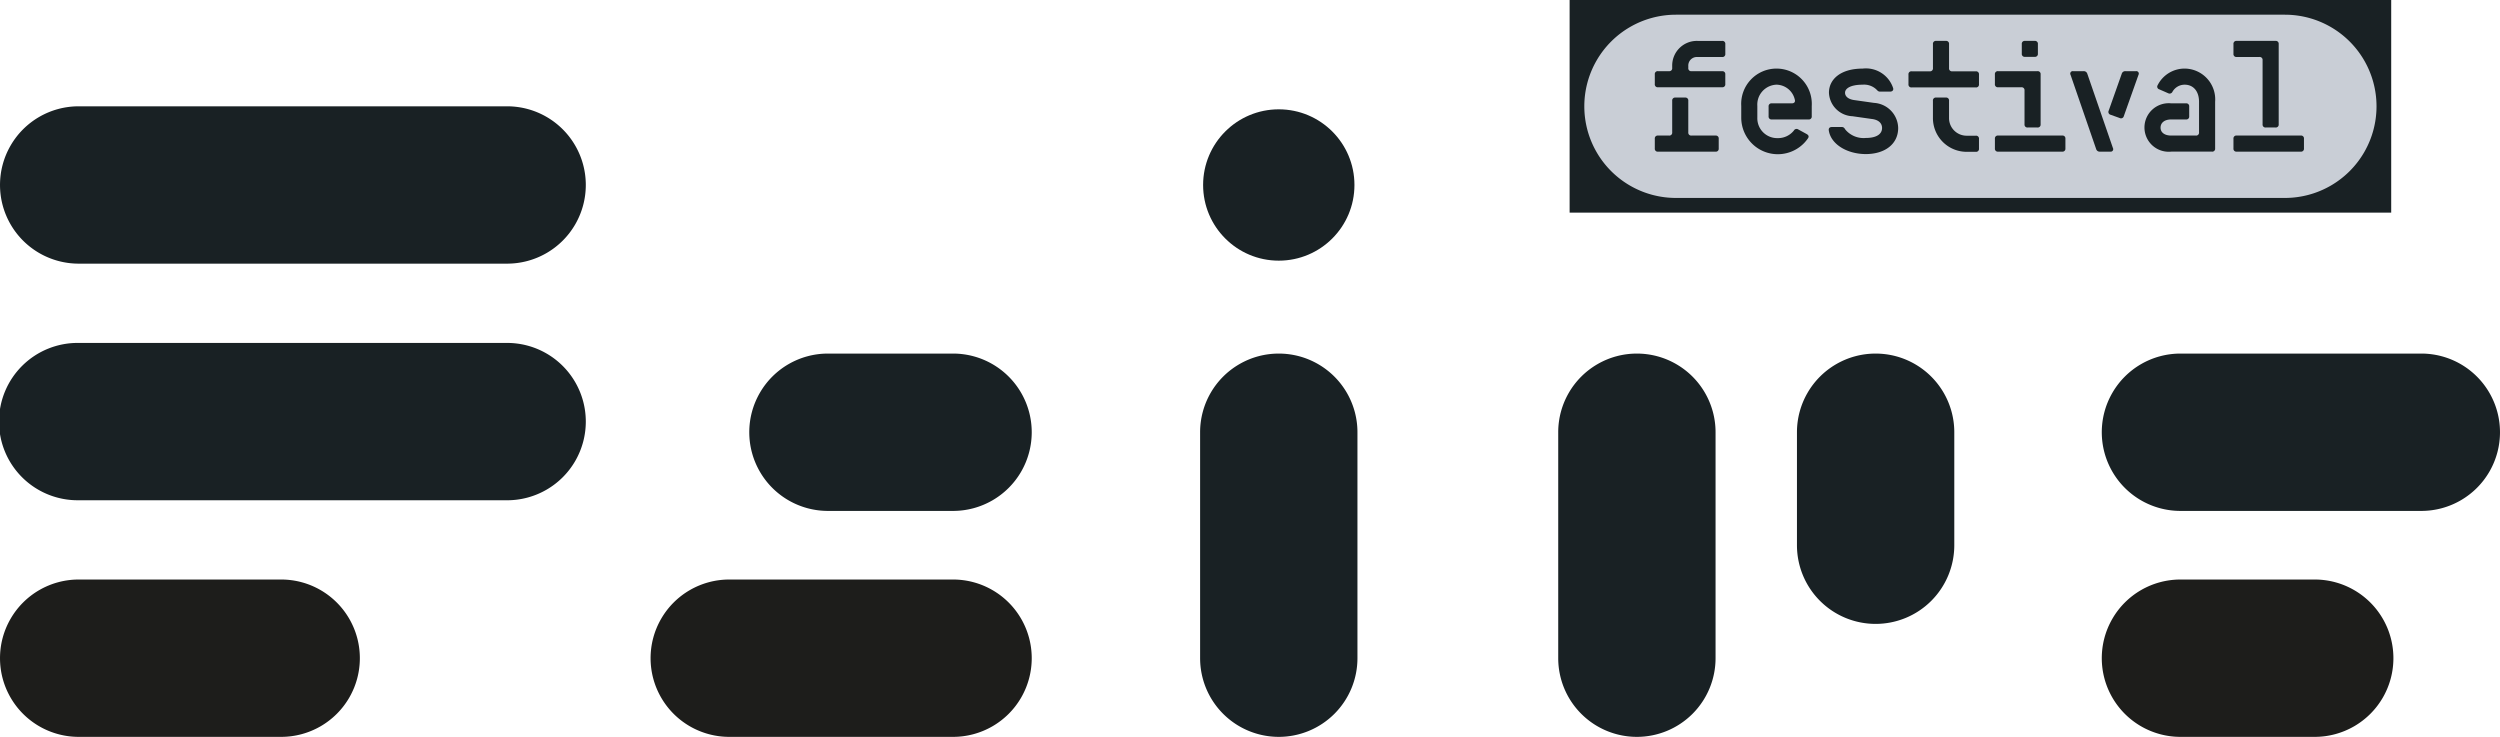
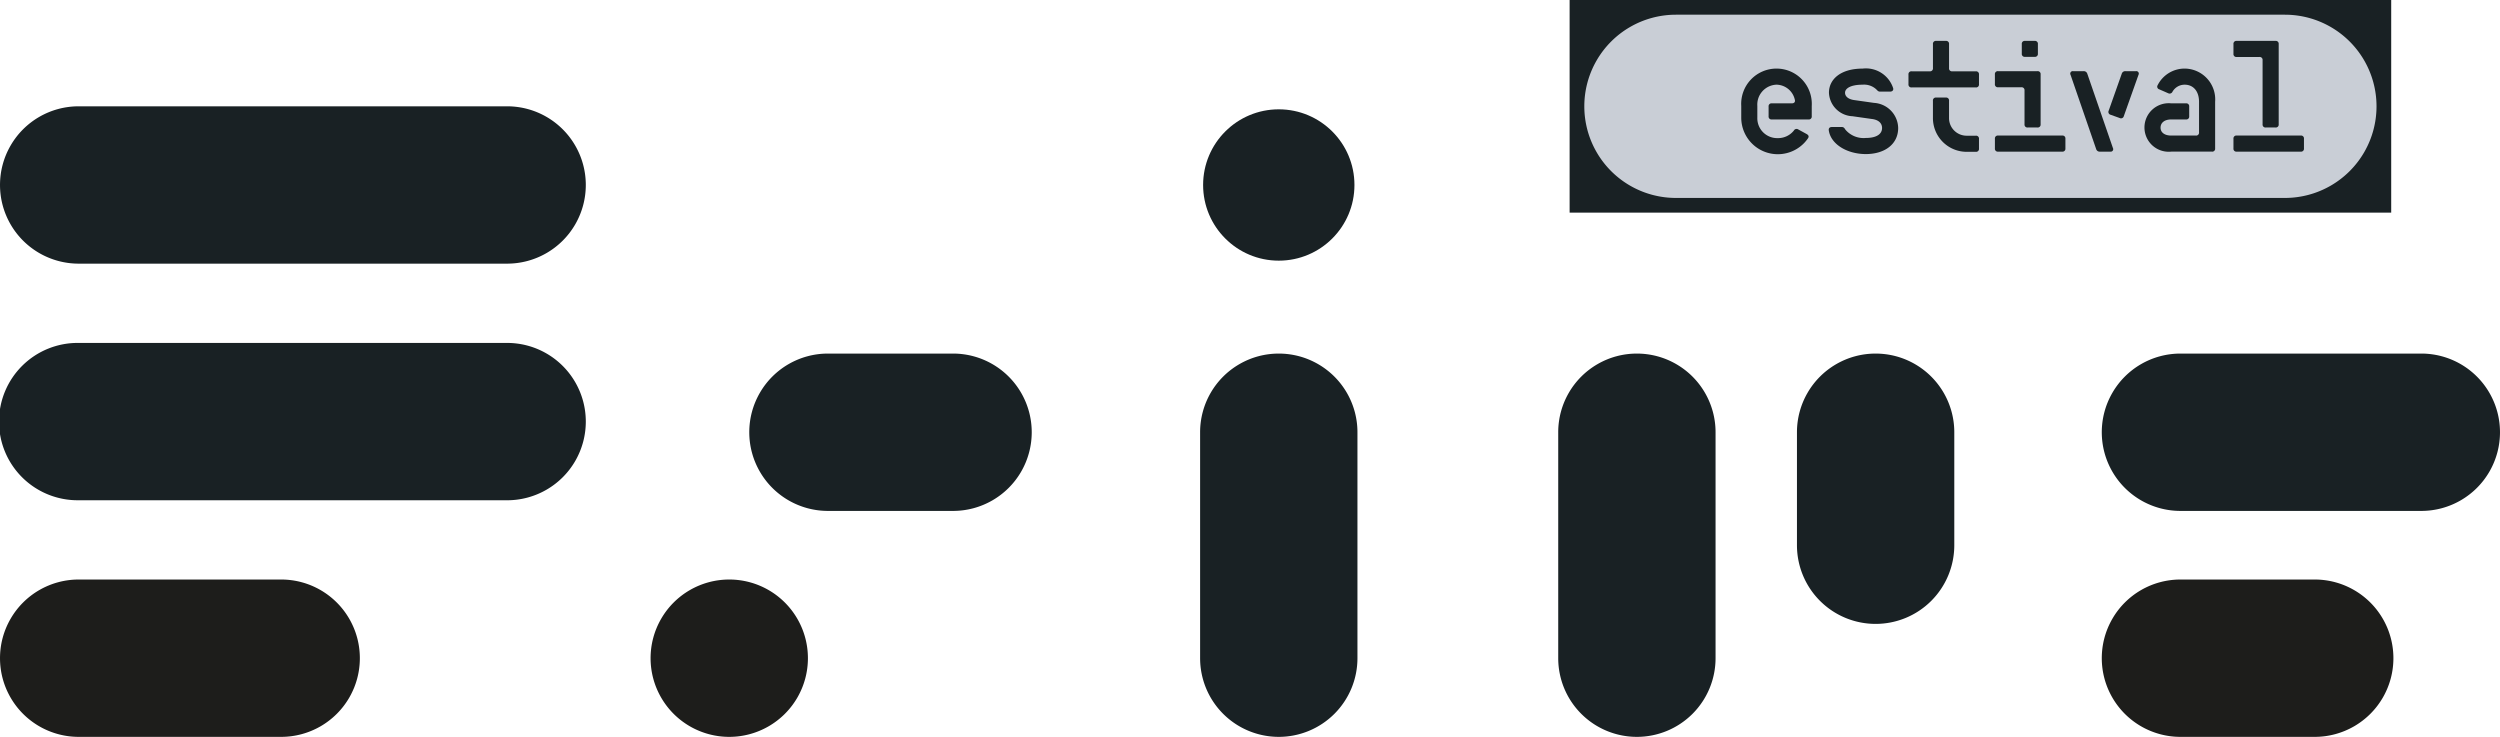
<svg xmlns="http://www.w3.org/2000/svg" id="Calque_1" data-name="Calque 1" width="67.265mm" height="19.826mm" viewBox="0 0 190.672 56.2">
  <defs>
    <style>
      .cls-1 {
        fill: #192124;
      }

      .cls-2 {
        fill: #1d1d1b;
      }

      .cls-3 {
        fill: #c9ced6;
      }
    </style>
  </defs>
  <path class="cls-1" d="M38.678,20.108H6a6,6,0,0,1,0-12H38.678a6,6,0,1,1,0,12Z" />
  <path class="cls-1" d="M38.678,38.154H6A6,6,0,1,1,6,26.155H38.678a6,6,0,1,1,0,12Z" />
  <path class="cls-2" d="M21.445,56.2H6a6,6,0,0,1,0-12H21.445a6,6,0,0,1,0,12Z" />
-   <path class="cls-2" d="M72.689,56.2H55.619a6,6,0,0,1,0-12H72.689a6,6,0,0,1,0,12Z" />
+   <path class="cls-2" d="M72.689,56.2H55.619a6,6,0,0,1,0-12a6,6,0,0,1,0,12Z" />
  <path class="cls-2" d="M176.543,56.2H166.301a6,6,0,0,1,0-12h10.242a6,6,0,0,1,0,12Z" />
  <path class="cls-1" d="M72.689,38.967H63.146a6,6,0,1,1,0-12h9.543a6,6,0,1,1,0,12Z" />
  <path class="cls-1" d="M184.672,38.967H166.301a6,6,0,1,1,0-12h18.371a6,6,0,1,1,0,12Z" />
  <path class="cls-1" d="M97.531,56.2a6,6,0,0,1-6-6V32.967a6,6,0,0,1,12,0V50.2A6,6,0,0,1,97.531,56.2Z" />
  <path class="cls-1" d="M124.844,56.2a6,6,0,0,1-6-6V32.967a6,6,0,0,1,12,0V50.2A6,6,0,0,1,124.844,56.2Z" />
  <path class="cls-1" d="M143.052,47.584a6,6,0,0,1-6-6V32.967a6,6,0,1,1,12,0V41.584A6,6,0,0,1,143.052,47.584Z" />
  <circle class="cls-1" cx="97.531" cy="14.109" r="5.771" />
  <g>
    <rect class="cls-1" x="119.713" width="62.662" height="16.217" />
    <path class="cls-3" d="M174.267,15.097H127.822a6.988,6.988,0,1,1,0-13.976h46.445a6.988,6.988,0,1,1,0,13.976Z" />
    <g>
-       <path class="cls-1" d="M131.587,5.673V6.409a.22.22,0,0,1-.245.246h-4.886a.22.22,0,0,1-.246-.246V5.673a.22.22,0,0,1,.246-.245h.835a.22.22,0,0,0,.246-.246V5.047a1.881,1.881,0,0,1,1.94-1.927h1.866a.22.22,0,0,1,.245.246v.737a.22.22,0,0,1-.245.246h-1.866a.655.655,0,0,0-.712.7v.135a.22.22,0,0,0,.246.246h2.333A.22.22,0,0,1,131.587,5.673Zm-3.806,1.768h.737a.22.22,0,0,1,.246.246v2.406a.22.22,0,0,0,.246.246h1.829a.22.22,0,0,1,.246.245v.737a.22.22,0,0,1-.246.246h-4.383a.22.22,0,0,1-.246-.246v-.737a.22.22,0,0,1,.246-.245h.835a.22.22,0,0,0,.246-.246V7.686A.22.22,0,0,1,127.781,7.441Z" />
      <path class="cls-1" d="M134.889,8.865V8.128a.22.22,0,0,1,.246-.246h1.535c.16,0,.27-.098.221-.27a1.459,1.459,0,0,0-1.4-1.154,1.521,1.521,0,0,0-1.461,1.621v.896a1.513,1.513,0,0,0,1.547,1.559,1.54,1.54,0,0,0,1.24-.577.231.231,0,0,1,.332-.086l.651.356c.147.086.184.196.086.332a2.789,2.789,0,0,1-5.083-1.584V8.079a2.693,2.693,0,1,1,5.377,0v.786a.22.22,0,0,1-.245.246h-2.799A.22.22,0,0,1,134.889,8.865Z" />
      <path class="cls-1" d="M143.102,6.815a1.367,1.367,0,0,0-1.044-.356c-.908,0-1.338.282-1.338.614,0,.27.233.503.737.565l1.473.209a1.959,1.959,0,0,1,1.842,1.915c0,1.24-1.031,1.989-2.468,1.989-1.412,0-2.664-.737-2.824-1.805-.025-.172.074-.258.233-.258h.761c.135,0,.196.074.27.196a1.81,1.81,0,0,0,1.559.638c.835,0,1.24-.307,1.24-.761,0-.356-.258-.626-.786-.687l-1.473-.209a1.875,1.875,0,0,1-1.792-1.792c0-1.031.896-1.841,2.566-1.841a2.182,2.182,0,0,1,2.333,1.498c.037.16-.074.258-.233.258h-.773C143.25,6.986,143.2,6.913,143.102,6.815Z" />
      <path class="cls-1" d="M150.935,5.685v.737a.22.22,0,0,1-.246.246H145.803a.22.22,0,0,1-.246-.246V5.685a.22.22,0,0,1,.246-.246h1.375a.22.22,0,0,0,.246-.246V3.365a.22.22,0,0,1,.246-.246h.737a.22.22,0,0,1,.245.246V5.194a.22.22,0,0,0,.246.246h1.792A.22.22,0,0,1,150.935,5.685Zm0,4.911v.737a.22.22,0,0,1-.246.246h-.663a2.573,2.573,0,0,1-2.603-2.603V7.686a.22.22,0,0,1,.246-.246h.737a.22.22,0,0,1,.245.246V8.975a1.343,1.343,0,0,0,1.375,1.375h.663A.22.22,0,0,1,150.935,10.596Z" />
      <path class="cls-1" d="M155.391,9.724h-.737a.22.22,0,0,1-.246-.245V6.901a.22.22,0,0,0-.246-.246h-1.768a.22.22,0,0,1-.245-.246V5.673a.22.22,0,0,1,.245-.245H155.391a.22.22,0,0,1,.245.245V9.479A.22.22,0,0,1,155.391,9.724Zm2.136.859v.737a.22.22,0,0,1-.246.246h-4.886a.22.22,0,0,1-.245-.246v-.737a.22.22,0,0,1,.245-.245h4.886A.22.22,0,0,1,157.527,10.583Zm-3.082-7.464h.737a.22.22,0,0,1,.246.246v.724a.22.22,0,0,1-.246.246h-.737a.22.22,0,0,1-.245-.246v-.724A.22.22,0,0,1,154.446,3.119Z" />
      <path class="cls-1" d="M160.952,11.566h-.798a.277.277,0,0,1-.282-.196L157.92,5.71a.19.19,0,0,1,.196-.282h.798a.277.277,0,0,1,.282.196l1.952,5.66A.19.19,0,0,1,160.952,11.566Zm1.154-6.138h.798a.19.19,0,0,1,.196.282l-1.117,3.143a.219.219,0,0,1-.319.147l-.687-.246a.222.222,0,0,1-.147-.319l.994-2.811A.277.277,0,0,1,162.106,5.427Z" />
      <path class="cls-1" d="M166.968,8.128v.737a.22.22,0,0,1-.245.246h-1.129c-.516,0-.81.258-.81.626,0,.356.295.602.81.602h1.878a.22.22,0,0,0,.246-.246V7.76c0-.81-.442-1.301-1.093-1.301a1.067,1.067,0,0,0-.933.54.239.239,0,0,1-.331.11l-.675-.295a.211.211,0,0,1-.123-.319,2.304,2.304,0,0,1,2.063-1.265,2.35,2.35,0,0,1,2.32,2.529v3.56a.22.22,0,0,1-.246.246h-3.106a1.851,1.851,0,1,1,0-3.683h1.129A.22.22,0,0,1,166.968,8.128Z" />
      <path class="cls-1" d="M173.548,9.724h-.737a.22.22,0,0,1-.246-.245V4.592a.22.22,0,0,0-.245-.246h-1.731a.22.22,0,0,1-.245-.246V3.365a.22.22,0,0,1,.245-.246h2.959a.22.22,0,0,1,.246.246V9.479A.22.22,0,0,1,173.548,9.724Zm2.173.859v.737a.22.22,0,0,1-.246.246h-4.886a.22.22,0,0,1-.245-.246v-.737a.22.22,0,0,1,.245-.245h4.886A.22.22,0,0,1,175.721,10.583Z" />
    </g>
  </g>
</svg>